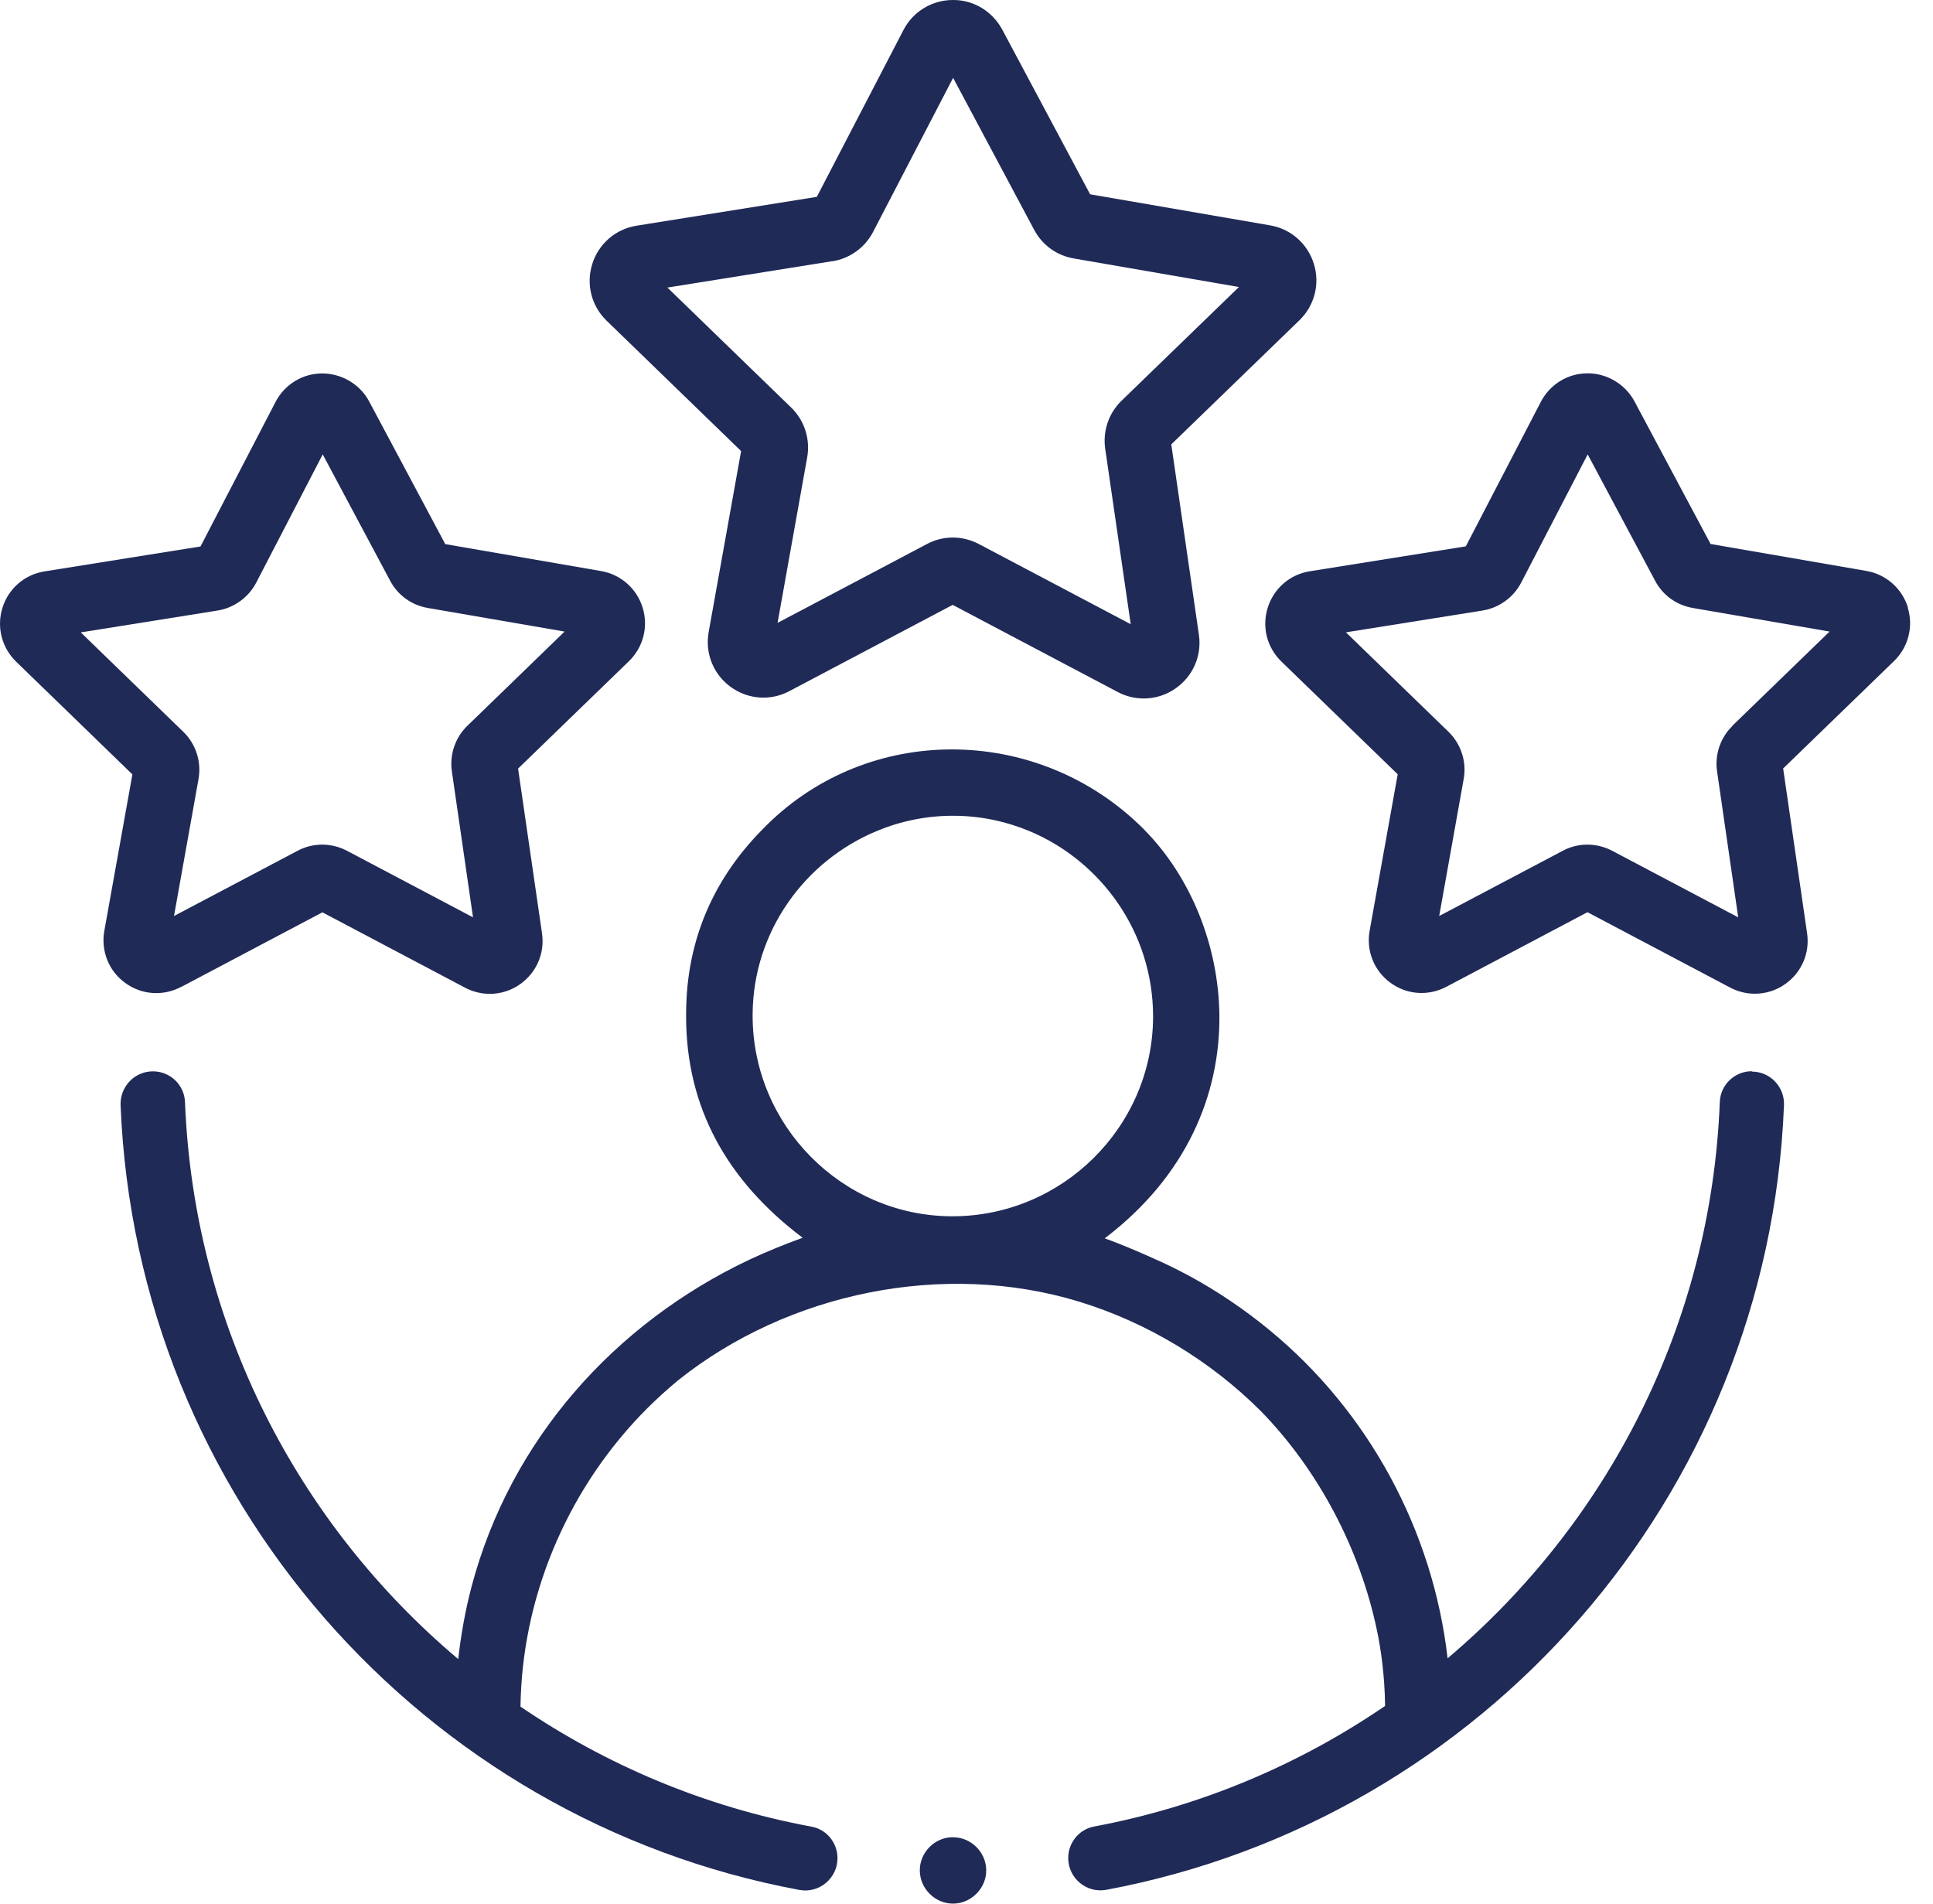
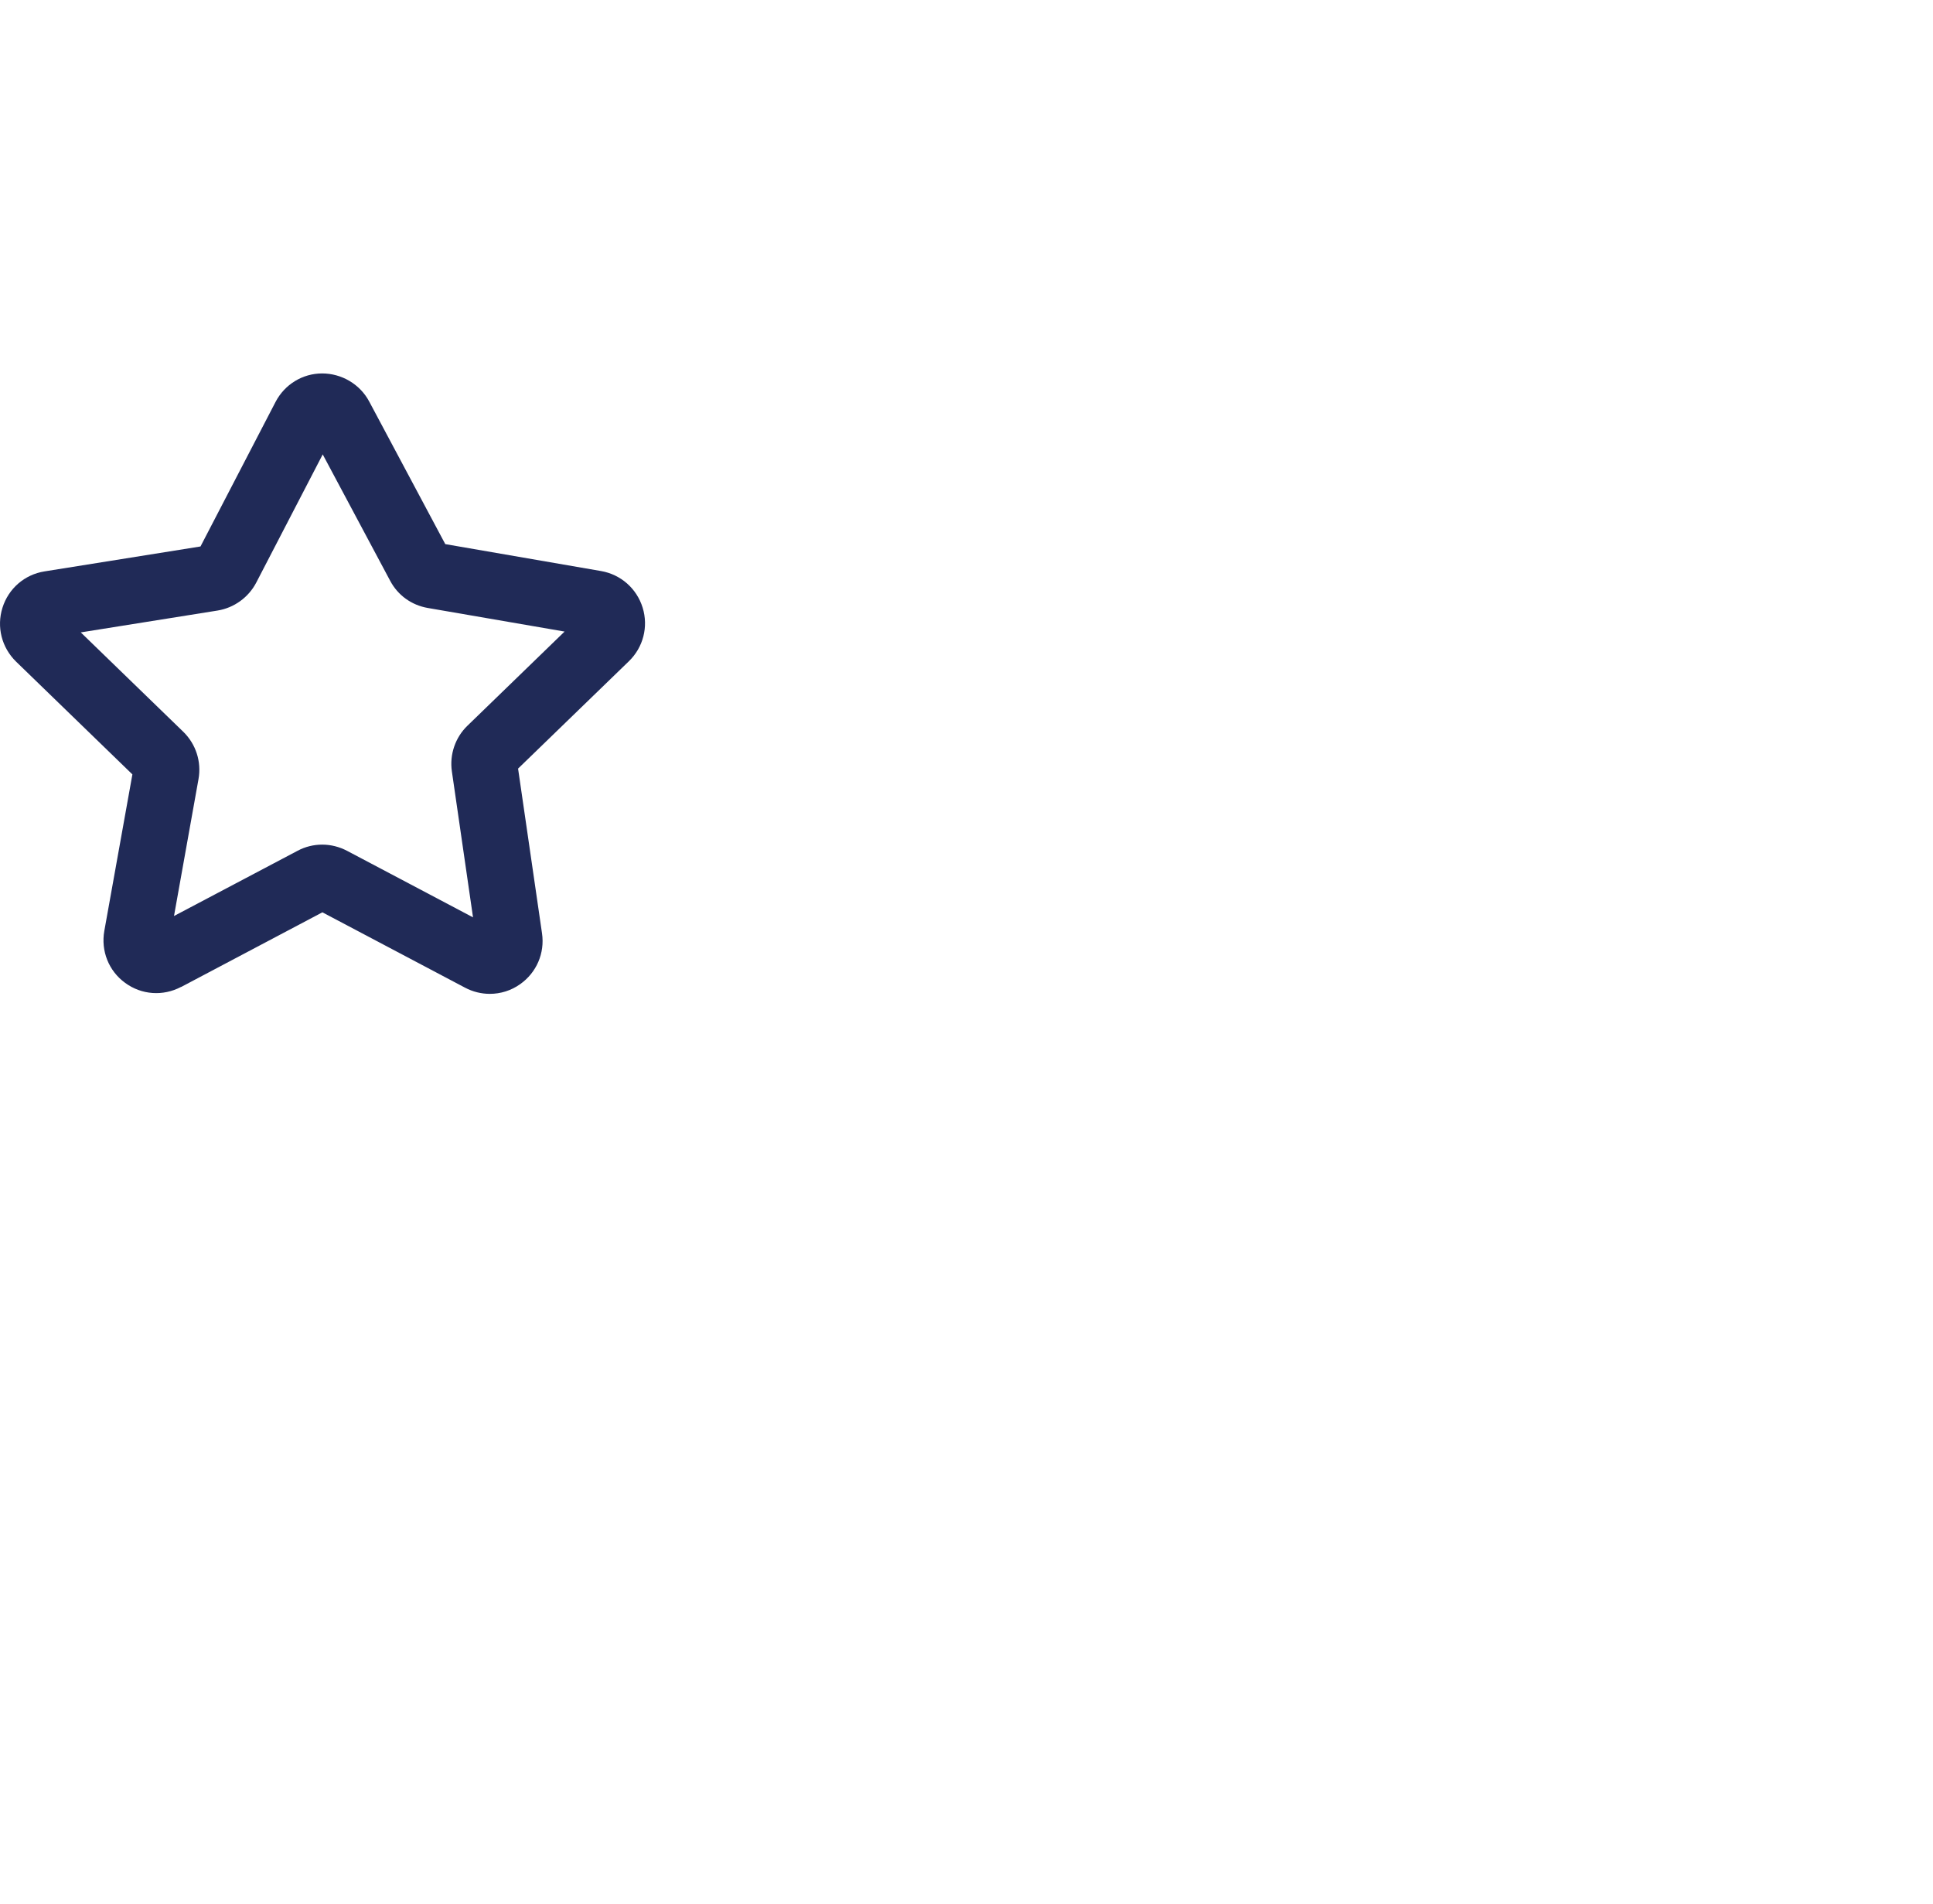
<svg xmlns="http://www.w3.org/2000/svg" width="65" height="64" viewBox="0 0 65 64" fill="none">
-   <path d="M32.024 61.766C31.415 61.777 30.919 62.292 30.93 62.901C30.941 63.51 31.46 64.01 32.066 63.999C32.671 63.988 33.175 63.469 33.163 62.864C33.152 62.255 32.633 61.754 32.028 61.769L32.024 61.766Z" fill="#202A57" />
-   <path d="M58.91 36.014C58.331 36.014 57.853 36.469 57.831 37.048C57.537 44.546 54.04 51.221 48.678 55.752C48.185 51.465 46.031 47.46 42.673 44.704C41.849 44.027 40.962 43.426 40.026 42.914C39.62 42.696 39.206 42.489 38.781 42.305C38.255 42.068 37.717 41.839 37.149 41.632C39.924 39.526 41.022 36.77 41.004 34.164C40.985 31.754 40.011 29.468 38.518 27.937C38.492 27.907 38.462 27.877 38.431 27.847C35.002 24.44 29.467 24.279 25.948 27.58C25.823 27.697 25.703 27.817 25.587 27.937C24.079 29.486 23.206 31.366 23.086 33.566C23.075 33.769 23.071 33.969 23.071 34.164C23.071 37.244 24.451 39.696 26.989 41.613C26.369 41.839 25.771 42.083 25.199 42.35C20.649 44.501 17.164 48.423 15.863 53.319C15.648 54.127 15.502 54.951 15.408 55.778C10.027 51.247 6.518 44.565 6.221 37.052C6.199 36.473 5.721 36.018 5.142 36.018C4.525 36.018 4.033 36.533 4.055 37.154C4.582 50.348 14.238 61.189 26.88 63.539C27.546 63.663 28.162 63.148 28.162 62.471C28.162 61.952 27.797 61.505 27.286 61.411C23.71 60.749 20.397 59.346 17.502 57.376C17.509 56.936 17.536 56.496 17.581 56.068C17.972 52.439 19.762 49.028 22.522 46.644C22.608 46.569 22.695 46.494 22.785 46.419C22.793 46.419 22.796 46.407 22.804 46.404C26.504 43.452 31.735 42.377 36.273 43.757C38.574 44.46 40.695 45.742 42.395 47.438C44.324 49.412 45.73 52.067 46.302 54.815C46.336 54.981 46.373 55.142 46.396 55.308C46.373 55.191 46.35 55.06 46.324 54.917C46.354 55.045 46.377 55.176 46.396 55.308C46.463 55.718 46.512 56.131 46.542 56.545C46.561 56.812 46.572 57.083 46.576 57.353C43.681 59.331 40.368 60.738 36.792 61.407C36.284 61.501 35.92 61.952 35.92 62.467C35.92 63.144 36.536 63.659 37.202 63.535C49.825 61.174 59.466 50.337 59.989 37.157C60.015 36.541 59.523 36.026 58.906 36.026L58.91 36.014ZM32.043 40.891H31.975C28.305 40.861 25.316 37.838 25.308 34.16V34.093C25.327 31.318 27.064 28.934 29.497 27.933C30.302 27.599 31.182 27.418 32.103 27.426C32.983 27.433 33.825 27.614 34.596 27.933C37.04 28.945 38.77 31.363 38.774 34.16V34.221C38.744 37.894 35.72 40.884 32.043 40.891Z" fill="#202A57" />
-   <path d="M24.921 15.165L23.83 21.249C23.703 21.96 23.985 22.667 24.567 23.092C25.15 23.517 25.91 23.573 26.545 23.235L32.035 20.336L37.585 23.265C37.86 23.412 38.161 23.483 38.462 23.483C38.841 23.483 39.217 23.366 39.541 23.137C40.12 22.727 40.417 22.039 40.315 21.34L39.386 14.94L43.696 10.766C44.203 10.273 44.391 9.547 44.181 8.871C43.97 8.194 43.41 7.697 42.711 7.577L36.657 6.532L33.701 0.993C33.366 0.376 32.731 -0.011 32.032 0C31.336 0.004 30.7 0.391 30.381 1.008L27.467 6.618L21.405 7.588C20.702 7.701 20.13 8.194 19.916 8.874C19.702 9.555 19.886 10.284 20.397 10.781L24.921 15.165ZM27.993 8.784C28.576 8.69 29.087 8.322 29.358 7.799L32.05 2.617L34.776 7.728C35.051 8.243 35.536 8.592 36.111 8.69L41.661 9.649L37.713 13.473C37.281 13.89 37.078 14.492 37.164 15.086L38.022 20.986L32.915 18.29C32.641 18.147 32.34 18.072 32.043 18.072C31.746 18.072 31.441 18.143 31.17 18.29L26.147 20.941L27.143 15.376C27.252 14.763 27.053 14.135 26.602 13.699L22.443 9.668L27.993 8.78V8.784Z" fill="#202A57" />
  <path d="M6.095 33.18L10.841 30.672L15.639 33.206C15.902 33.345 16.188 33.413 16.47 33.413C16.831 33.413 17.188 33.304 17.493 33.086C18.042 32.698 18.324 32.044 18.226 31.378L17.421 25.84L21.148 22.23C21.629 21.764 21.809 21.072 21.61 20.429C21.411 19.786 20.877 19.316 20.215 19.199L14.973 18.293L12.413 13.495C12.101 12.912 11.484 12.555 10.833 12.555C10.171 12.555 9.57 12.927 9.265 13.514L6.742 18.372L1.497 19.21C0.827 19.316 0.286 19.786 0.083 20.432C-0.12 21.079 0.057 21.771 0.542 22.245L4.452 26.035L3.508 31.296C3.388 31.969 3.655 32.642 4.208 33.044C4.761 33.45 5.483 33.499 6.088 33.18H6.095ZM2.723 21.26L7.318 20.526C7.87 20.436 8.355 20.086 8.615 19.59L10.852 15.277L13.12 19.526C13.379 20.015 13.841 20.346 14.387 20.44L18.985 21.233L15.718 24.399C15.308 24.794 15.113 25.37 15.195 25.934L15.906 30.841L11.668 28.603C11.409 28.468 11.123 28.396 10.837 28.396C10.551 28.396 10.266 28.464 10.006 28.603L5.851 30.796L6.675 26.193C6.78 25.61 6.588 25.016 6.163 24.602L2.715 21.26H2.723Z" fill="#202A57" />
-   <path d="M64.158 20.425C63.958 19.782 63.424 19.312 62.763 19.195L57.521 18.289L54.96 13.491C54.648 12.908 54.024 12.547 53.381 12.551C52.719 12.551 52.117 12.923 51.813 13.51L49.29 18.368L44.044 19.206C43.375 19.312 42.833 19.782 42.63 20.428C42.427 21.075 42.6 21.767 43.089 22.241L47 26.031L46.056 31.292C45.936 31.965 46.203 32.638 46.755 33.04C47.308 33.446 48.03 33.495 48.635 33.176L53.381 30.668L58.179 33.202C58.442 33.341 58.728 33.409 59.01 33.409C59.371 33.409 59.728 33.3 60.033 33.082C60.582 32.694 60.864 32.04 60.766 31.375L59.961 25.836L63.688 22.226C64.169 21.76 64.349 21.068 64.15 20.425H64.158ZM58.262 24.399C57.852 24.794 57.656 25.369 57.739 25.933L58.45 30.841L54.212 28.603C53.952 28.468 53.667 28.396 53.381 28.396C53.095 28.396 52.809 28.464 52.55 28.603L48.395 30.796L49.218 26.193C49.324 25.61 49.132 25.016 48.707 24.602L45.259 21.259L49.854 20.526C50.407 20.436 50.892 20.086 51.151 19.59L53.388 15.277L55.656 19.526C55.915 20.015 56.378 20.346 56.923 20.44L61.522 21.233L58.254 24.399H58.262Z" fill="#202A57" />
</svg>